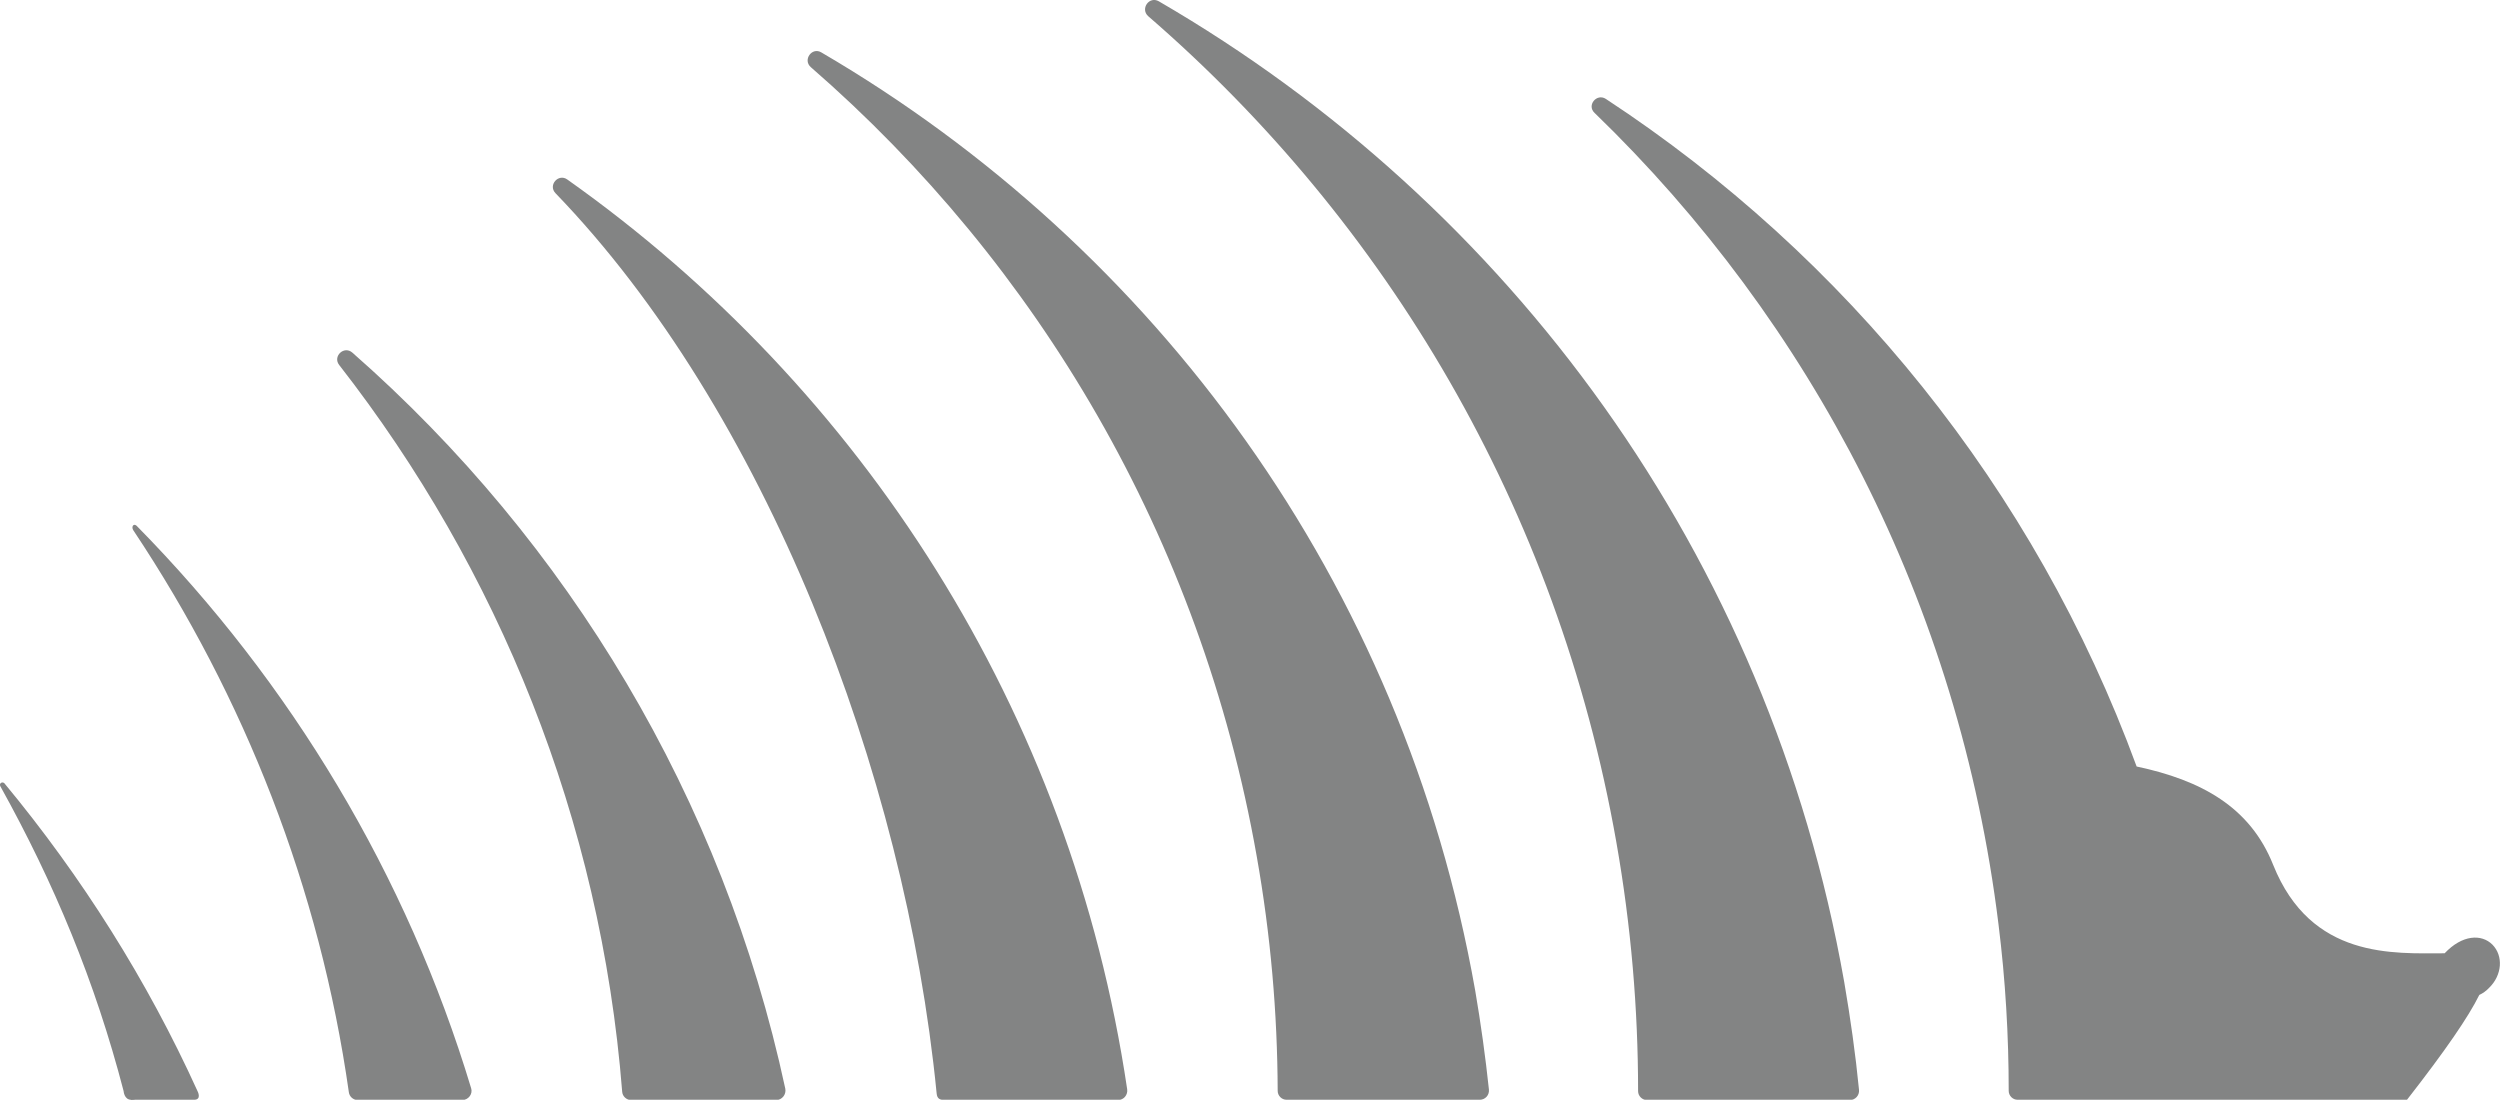
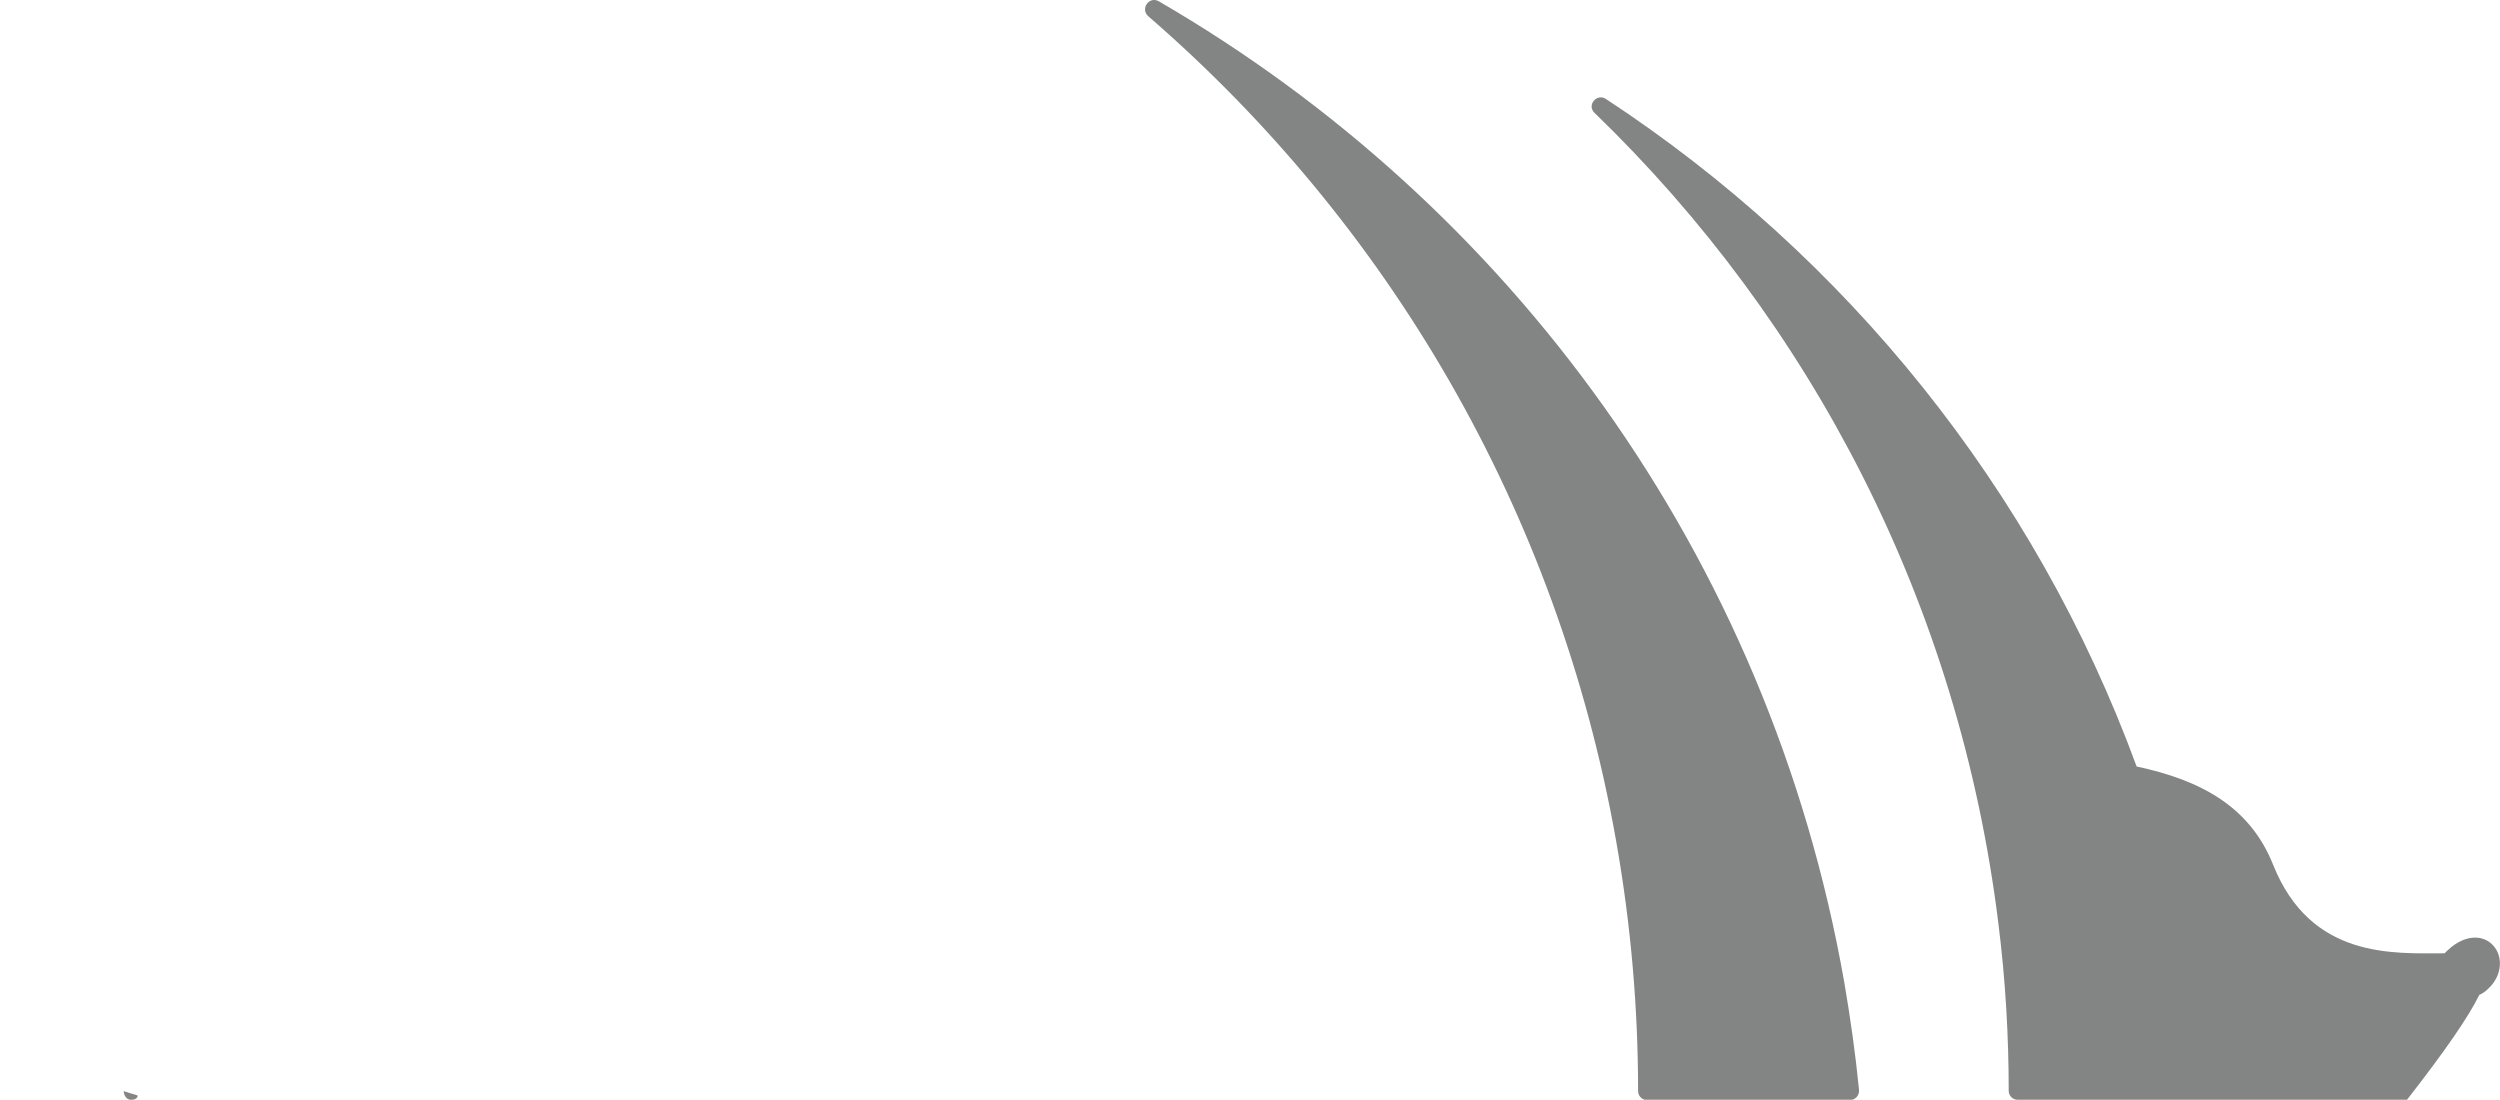
<svg xmlns="http://www.w3.org/2000/svg" version="1.1" id="Layer_1" x="0px" y="0px" viewBox="0 0 93.02 40.92" style="enable-background:new 0 0 93.02 40.92;" xml:space="preserve">
  <style type="text/css">
	.st0{fill:url(#SVGID_1_);}
	.st1{fill:url(#SVGID_2_);}
	.st2{fill:url(#SVGID_3_);}
	.st3{fill:#3954A3;}
	.st4{opacity:0.87;fill:url(#SVGID_4_);}
	.st5{fill:#FFFFFF;}
	.st6{opacity:0.87;fill:url(#SVGID_7_);}
	.st7{opacity:0.87;fill:url(#SVGID_8_);}
	.st8{fill:#797A7D;}
	.st9{opacity:0.87;fill:url(#SVGID_9_);}
	.st10{fill:#757677;}
	.st11{opacity:0.87;fill:url(#SVGID_10_);}
	.st12{fill:none;stroke:#FFFFFF;stroke-width:0.5;stroke-miterlimit:10;}
	.st13{fill:none;stroke:#FFFFFF;stroke-miterlimit:10;}
	.st14{fill:none;stroke:#ADAFB2;stroke-width:0.5;stroke-miterlimit:10;}
	.st15{fill:none;stroke:#000000;stroke-width:0.5;stroke-miterlimit:10;}
	.st16{fill:none;stroke:#000000;stroke-width:2.2;stroke-linecap:round;stroke-miterlimit:10;}
	.st17{fill:none;stroke:#FFFFFF;stroke-width:2.2;stroke-linecap:round;stroke-miterlimit:10;}
	.st18{fill:#555755;}
	.st19{fill:#184891;}
	.st20{fill:none;stroke:#1E4384;stroke-width:1.75;stroke-linecap:round;stroke-miterlimit:10;}
	.st21{fill:none;stroke:#1E4384;stroke-width:1.745;stroke-linecap:round;stroke-miterlimit:10;}
	.st22{fill:#424143;}
	.st23{fill:#77797C;}
	.st24{fill:none;stroke:#424143;stroke-width:1.75;stroke-linecap:round;stroke-linejoin:round;stroke-miterlimit:10;}
	.st25{fill:none;stroke:#FFFFFF;stroke-width:1.75;stroke-linecap:round;stroke-linejoin:round;stroke-miterlimit:10;}
	.st26{fill:none;stroke:#77797C;stroke-width:1.75;stroke-linecap:round;stroke-linejoin:round;stroke-miterlimit:10;}
	.st27{fill:none;stroke:#1E4384;stroke-width:2.2;stroke-linecap:round;stroke-miterlimit:10;}
	.st28{fill:#00AEEF;}
	.st29{fill:none;stroke:#FFFFFF;stroke-width:6;stroke-miterlimit:10;}
	.st30{fill:url(#SVGID_11_);}
	.st31{fill:#999B9E;}
	.st32{fill:#838484;}
</style>
  <g>
-     <path class="st32" d="M13.11,13.12c-0.31-0.27-0.74,0.14-0.49,0.46c5.92,7.59,9.73,16.91,10.53,27.04   c0.01,0.17,0.16,0.31,0.33,0.31h5.4c0.22,0,0.38-0.21,0.34-0.42C26.9,29.71,21.14,20.17,13.11,13.12z" />
-     <path class="st32" d="M21.11,6.68c-0.33-0.24-0.73,0.21-0.44,0.51c7.76,8.04,13,21.5,14.18,33.49c0.02,0.22,0.13,0.25,0.35,0.25   h6.4c0.21,0,0.37-0.19,0.34-0.4C39.85,26.43,32.04,14.42,21.11,6.68z" />
-     <path class="st32" d="M4.96,19.73c4.14,6.21,6.94,13.32,8.02,20.91c0.02,0.16,0.16,0.29,0.33,0.29h3.89c0.23,0,0.4-0.23,0.33-0.44   c-2.39-7.92-6.7-15.09-12.45-20.93C4.96,19.46,4.88,19.61,4.96,19.73z" />
    <path class="st32" d="M92.74,35.15c-0.41-0.41-1.13-0.37-1.78,0.32c-1.89,0-4.97,0.23-6.38-3.29c-0.86-2.16-2.68-3.15-5.08-3.66   C75.7,18.16,68.66,9.53,59.75,3.68c-0.34-0.22-0.72,0.24-0.42,0.52c8.04,7.77,13.56,18.24,15.03,30.19   c0.26,2.08,0.38,4.15,0.38,6.2c0,0.18,0.15,0.33,0.33,0.33h14.49c1.45-1.86,2.29-3.09,2.69-3.9c0.13-0.06,0.26-0.15,0.37-0.27   C93.1,36.28,93.15,35.57,92.74,35.15z" />
    <path class="st32" d="M43.12,0.05c-0.36-0.21-0.7,0.28-0.4,0.55c8.85,7.66,15.23,18.3,17.42,30.73c0.55,3.12,0.81,6.22,0.81,9.27   c0,0.18,0.15,0.33,0.33,0.33h7.55c0.2,0,0.36-0.17,0.34-0.38c-0.13-1.33-0.32-2.67-0.55-4.01C65.81,20.6,56.11,7.59,43.12,0.05z" />
-     <path class="st32" d="M30.56,1.95c-0.35-0.21-0.7,0.28-0.39,0.55C38.6,9.83,44.67,20,46.76,31.86c0.52,2.93,0.77,5.85,0.78,8.73   c0,0.18,0.15,0.33,0.33,0.33h7.19c0.2,0,0.36-0.17,0.34-0.38c-0.13-1.22-0.3-2.45-0.51-3.68C52.2,21.63,42.95,9.19,30.56,1.95z" />
-     <path class="st32" d="M7.35,40.6c-1.87-4.12-4.3-7.97-7.19-11.46c-0.08-0.07-0.2,0.01-0.15,0.11c2.01,3.62,3.53,7.27,4.59,11.35   l0.28,0.32c0,0,1.67,0,2.34,0C7.52,40.92,7.35,40.6,7.35,40.6z" />
    <path class="st32" d="M4.6,40.6c0,0,0.02,0.32,0.28,0.32s0.24-0.16,0.24-0.16L4.6,40.6z" />
  </g>
</svg>